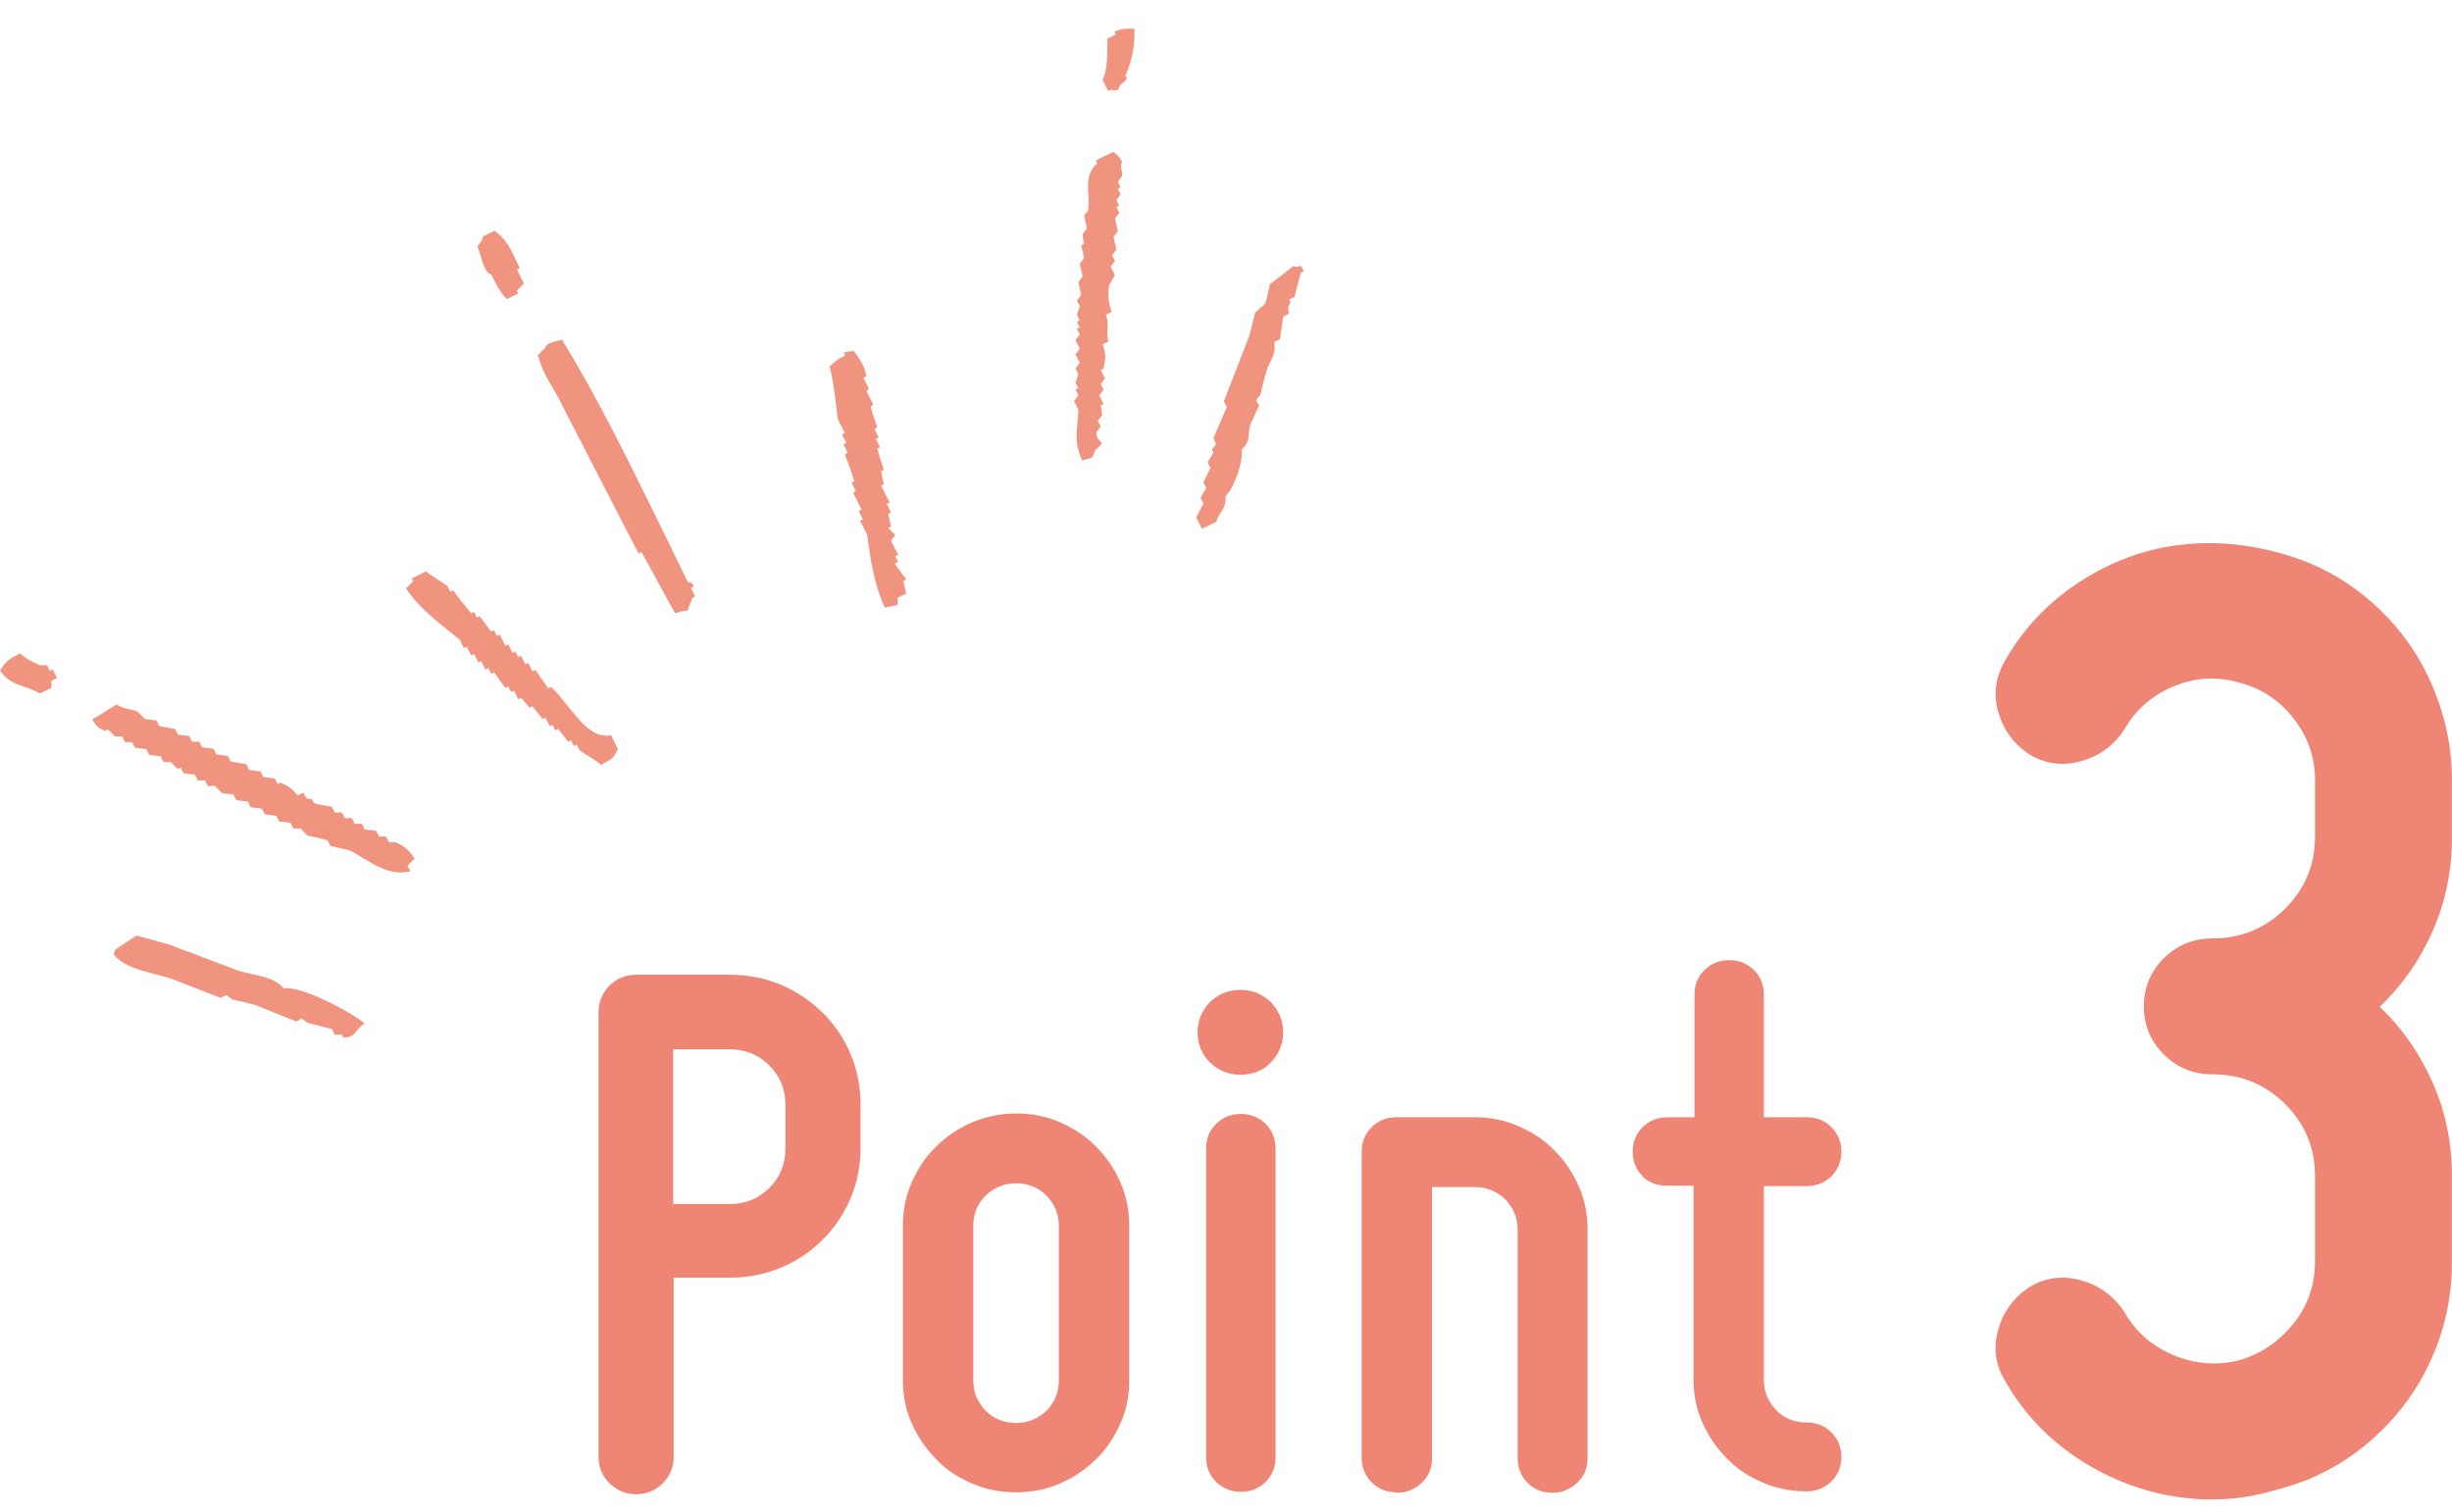
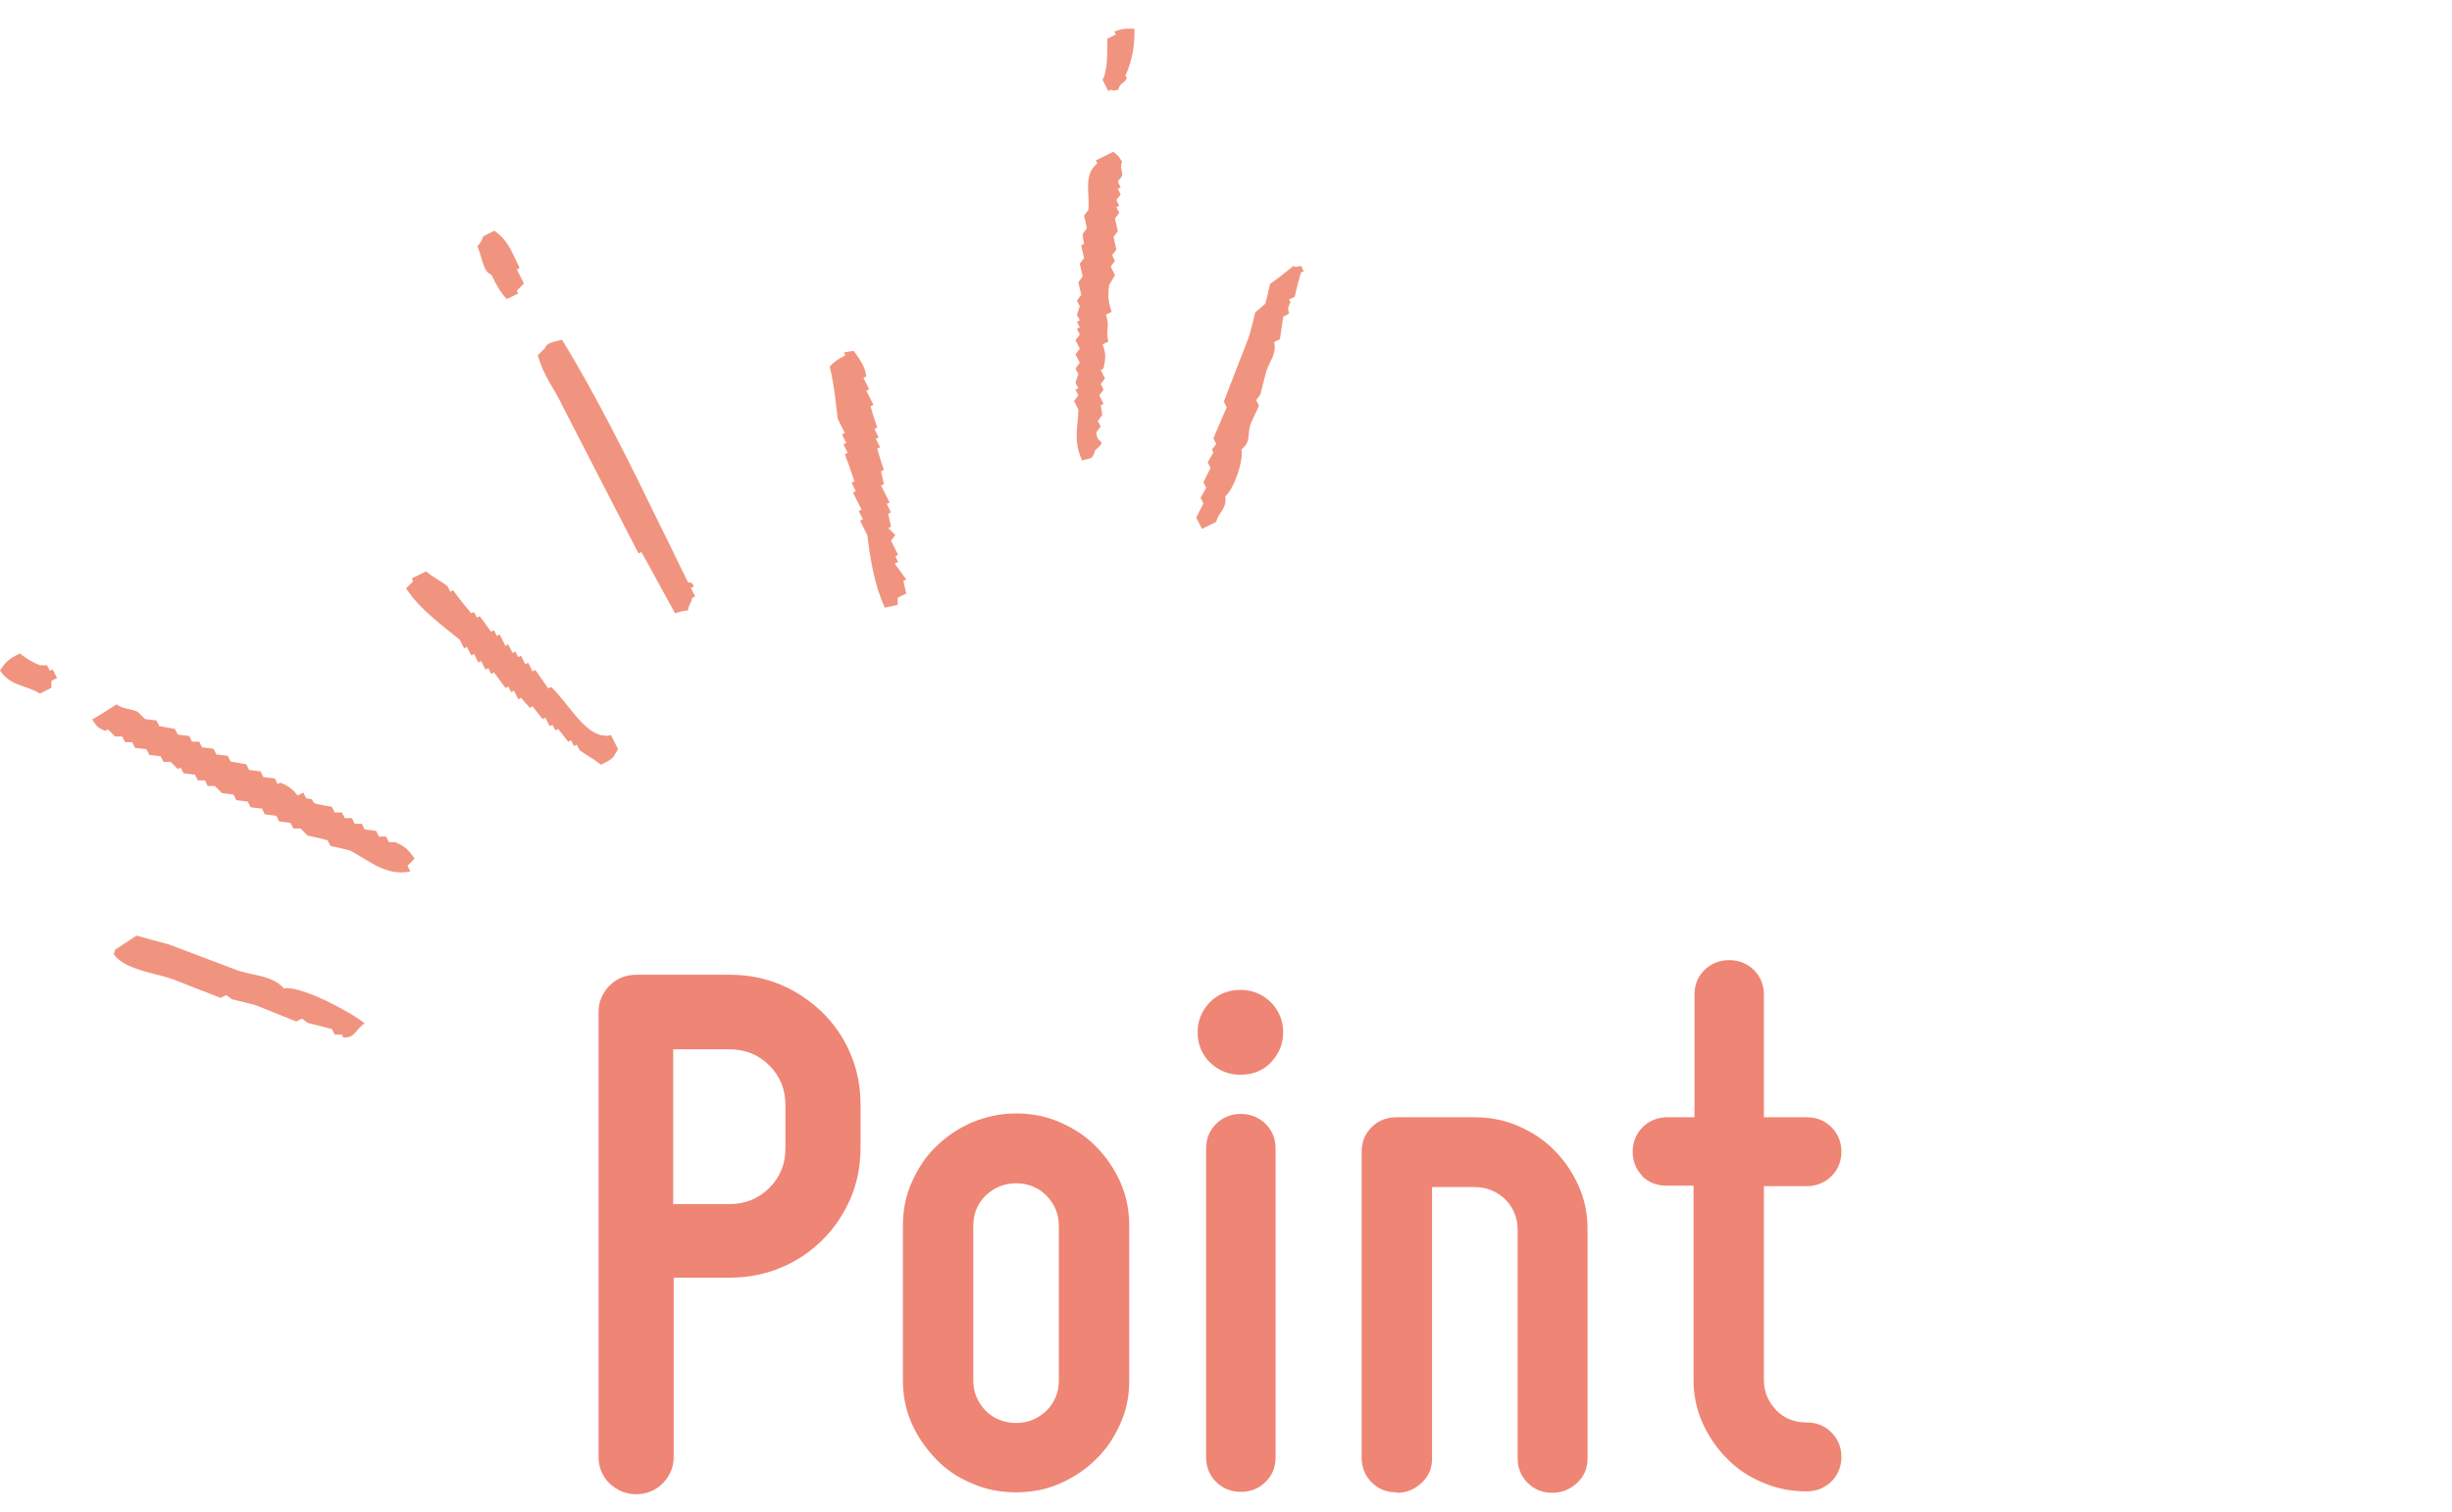
<svg xmlns="http://www.w3.org/2000/svg" width="60" height="37" viewBox="0 0 60 37" fill="none">
  <path d="M14.646 24.771C14.646 24.517 14.74 24.309 14.914 24.124C15.089 23.951 15.31 23.858 15.566 23.858H17.858C18.3 23.858 18.718 23.939 19.102 24.101C19.486 24.262 19.824 24.493 20.126 24.782C20.417 25.071 20.65 25.406 20.813 25.798C20.976 26.179 21.057 26.595 21.057 27.034V28.096C21.057 28.535 20.976 28.951 20.813 29.332C20.65 29.713 20.417 30.06 20.126 30.348C19.835 30.637 19.498 30.868 19.102 31.03C18.718 31.191 18.3 31.272 17.858 31.272H16.485V35.66C16.485 35.914 16.392 36.122 16.217 36.307C16.043 36.48 15.822 36.573 15.566 36.573C15.31 36.573 15.1 36.48 14.914 36.307C14.74 36.134 14.646 35.914 14.646 35.66V24.759V24.771ZM19.219 27.046C19.219 26.664 19.091 26.341 18.823 26.076C18.556 25.81 18.23 25.683 17.846 25.683H16.473V29.471H17.846C18.23 29.471 18.556 29.344 18.823 29.078C19.091 28.812 19.219 28.489 19.219 28.108V27.046Z" fill="#EF8575" />
  <path d="M24.863 36.526C24.479 36.526 24.118 36.457 23.781 36.307C23.443 36.168 23.152 35.972 22.908 35.718C22.664 35.464 22.466 35.187 22.315 34.852C22.164 34.517 22.094 34.159 22.094 33.789V30.002C22.094 29.621 22.164 29.263 22.315 28.928C22.466 28.593 22.652 28.304 22.908 28.062C23.152 27.819 23.443 27.623 23.781 27.473C24.118 27.334 24.479 27.253 24.863 27.253C25.247 27.253 25.607 27.323 25.945 27.473C26.282 27.623 26.573 27.808 26.817 28.062C27.062 28.304 27.259 28.593 27.411 28.928C27.562 29.263 27.632 29.621 27.632 30.002V33.789C27.632 34.171 27.562 34.529 27.411 34.852C27.259 35.187 27.073 35.475 26.817 35.718C26.573 35.961 26.282 36.157 25.945 36.307C25.607 36.457 25.247 36.526 24.863 36.526ZM24.863 28.962C24.572 28.962 24.328 29.066 24.118 29.263C23.92 29.459 23.816 29.713 23.816 30.002V33.789C23.816 34.078 23.92 34.321 24.118 34.529C24.316 34.725 24.572 34.829 24.863 34.829C25.154 34.829 25.398 34.725 25.607 34.529C25.805 34.332 25.91 34.078 25.91 33.789V30.002C25.91 29.713 25.805 29.471 25.607 29.263C25.41 29.066 25.154 28.962 24.863 28.962Z" fill="#EF8575" />
  <path d="M30.352 26.306C30.061 26.306 29.817 26.203 29.607 26.006C29.409 25.81 29.305 25.556 29.305 25.267C29.305 24.978 29.409 24.736 29.607 24.528C29.805 24.332 30.061 24.228 30.352 24.228C30.643 24.228 30.887 24.332 31.096 24.528C31.294 24.736 31.399 24.978 31.399 25.267C31.399 25.556 31.294 25.798 31.096 26.006C30.899 26.214 30.643 26.306 30.352 26.306ZM31.213 35.672C31.213 35.914 31.131 36.111 30.968 36.272C30.805 36.434 30.596 36.515 30.363 36.515C30.131 36.515 29.921 36.434 29.758 36.272C29.596 36.111 29.514 35.903 29.514 35.672V28.108C29.514 27.865 29.596 27.669 29.758 27.507C29.921 27.346 30.131 27.265 30.363 27.265C30.596 27.265 30.805 27.346 30.968 27.507C31.131 27.669 31.213 27.877 31.213 28.108V35.672Z" fill="#EF8575" />
  <path d="M34.17 36.526C33.925 36.526 33.727 36.445 33.565 36.284C33.402 36.122 33.32 35.914 33.32 35.683V28.189C33.32 27.946 33.402 27.75 33.565 27.588C33.727 27.426 33.937 27.346 34.17 27.346H36.078C36.462 27.346 36.822 27.415 37.16 27.565C37.497 27.715 37.788 27.9 38.032 28.154C38.277 28.396 38.474 28.685 38.626 29.02C38.777 29.355 38.847 29.713 38.847 30.094V35.695C38.847 35.937 38.765 36.134 38.591 36.295C38.416 36.457 38.218 36.538 37.986 36.538C37.741 36.538 37.544 36.457 37.381 36.295C37.218 36.134 37.136 35.926 37.136 35.695V30.094C37.136 29.805 37.032 29.563 36.834 29.355C36.624 29.159 36.38 29.055 36.089 29.055H35.042V35.695C35.042 35.937 34.961 36.134 34.786 36.295C34.612 36.457 34.414 36.538 34.181 36.538L34.17 36.526Z" fill="#EF8575" />
  <path d="M40.196 28.789C40.033 28.628 39.951 28.42 39.951 28.189C39.951 27.958 40.033 27.75 40.196 27.588C40.358 27.427 40.568 27.346 40.8 27.346H41.464V24.343C41.464 24.101 41.545 23.904 41.708 23.743C41.871 23.581 42.08 23.5 42.313 23.5C42.546 23.5 42.755 23.581 42.918 23.743C43.081 23.904 43.162 24.112 43.162 24.343V27.346H44.209C44.454 27.346 44.651 27.427 44.814 27.588C44.977 27.75 45.059 27.958 45.059 28.189C45.059 28.42 44.977 28.628 44.814 28.789C44.651 28.951 44.442 29.032 44.209 29.032H43.162V33.778C43.162 34.067 43.267 34.309 43.465 34.517C43.663 34.725 43.919 34.817 44.209 34.817C44.454 34.817 44.651 34.898 44.814 35.06C44.977 35.221 45.059 35.429 45.059 35.66C45.059 35.891 44.977 36.099 44.814 36.261C44.651 36.422 44.442 36.503 44.209 36.503C43.825 36.503 43.465 36.434 43.127 36.284C42.79 36.145 42.499 35.949 42.255 35.695C42.011 35.452 41.813 35.164 41.661 34.829C41.51 34.494 41.44 34.136 41.44 33.766V29.02H40.777C40.533 29.02 40.335 28.939 40.172 28.778L40.196 28.789Z" fill="#EF8575" />
-   <path d="M54.799 33.293C55.334 33.131 55.776 32.831 56.125 32.392C56.474 31.953 56.648 31.445 56.648 30.868V28.789C56.648 28.096 56.404 27.507 55.916 27.022C55.427 26.537 54.834 26.295 54.135 26.295C53.67 26.295 53.275 26.133 52.949 25.81C52.623 25.486 52.46 25.094 52.46 24.632C52.46 24.17 52.623 23.777 52.949 23.454C53.275 23.131 53.67 22.969 54.135 22.969C54.834 22.969 55.427 22.727 55.916 22.241C56.404 21.756 56.648 21.168 56.648 20.475V19.089C56.648 18.535 56.474 18.038 56.125 17.588C55.776 17.137 55.334 16.849 54.799 16.71C54.24 16.548 53.705 16.583 53.181 16.802C52.658 17.022 52.262 17.368 51.983 17.853C51.727 18.246 51.378 18.5 50.936 18.627C50.494 18.754 50.075 18.708 49.679 18.477C49.284 18.223 49.028 17.876 48.9 17.438C48.772 16.999 48.83 16.583 49.051 16.19C49.377 15.613 49.784 15.116 50.273 14.701C50.761 14.285 51.297 13.961 51.878 13.719C52.46 13.476 53.077 13.338 53.728 13.303C54.38 13.269 55.02 13.338 55.648 13.5C56.299 13.661 56.893 13.915 57.428 14.273C57.963 14.631 58.417 15.059 58.801 15.555C59.185 16.052 59.476 16.606 59.685 17.218C59.895 17.83 59.999 18.454 59.999 19.1V20.486C59.999 21.294 59.848 22.057 59.534 22.773C59.22 23.489 58.789 24.112 58.231 24.643C58.789 25.175 59.22 25.798 59.534 26.514C59.848 27.23 59.999 27.992 59.999 28.801V30.879C59.999 31.549 59.895 32.184 59.685 32.785C59.476 33.385 59.185 33.928 58.801 34.425C58.417 34.921 57.963 35.348 57.428 35.706C56.893 36.064 56.299 36.319 55.648 36.48C55.02 36.665 54.38 36.734 53.728 36.688C53.077 36.642 52.46 36.492 51.878 36.249C51.297 36.007 50.761 35.683 50.273 35.268C49.784 34.852 49.377 34.355 49.051 33.778C48.819 33.385 48.772 32.969 48.9 32.531C49.028 32.092 49.284 31.745 49.679 31.491C50.075 31.26 50.494 31.214 50.936 31.341C51.378 31.468 51.727 31.722 51.983 32.115C52.262 32.6 52.658 32.947 53.181 33.166C53.705 33.385 54.24 33.431 54.799 33.293Z" fill="#EF8575" />
  <path fill-rule="evenodd" clip-rule="evenodd" d="M12.03 6.733C12.146 6.987 12.274 7.194 12.402 7.321C12.495 7.275 12.588 7.229 12.682 7.183L12.647 7.114C12.705 7.056 12.763 6.998 12.821 6.94C12.763 6.825 12.705 6.709 12.647 6.594C12.67 6.594 12.693 6.571 12.716 6.559C12.484 6.074 12.414 5.878 12.1 5.647C12.007 5.693 11.914 5.739 11.821 5.786C11.797 5.89 11.751 5.947 11.681 6.028C11.797 6.294 11.821 6.652 12.018 6.721L12.03 6.733ZM27.271 0.774L27.306 0.843C27.236 0.878 27.166 0.912 27.097 0.947C27.097 1.213 27.108 1.732 26.98 1.952C27.027 2.044 27.073 2.136 27.12 2.229L27.19 2.194C27.306 2.229 27.201 2.229 27.364 2.194C27.422 1.998 27.504 2.056 27.574 1.917L27.539 1.848C27.702 1.501 27.771 1.109 27.76 0.704C27.574 0.704 27.504 0.681 27.271 0.774ZM16.975 14.354C16.94 14.227 16.847 14.262 16.835 14.25C16.614 13.812 16.405 13.361 16.184 12.922C15.404 11.317 14.578 9.654 13.752 8.315C13.496 8.384 13.391 8.384 13.333 8.522C13.275 8.58 13.217 8.638 13.159 8.696C13.322 9.25 13.508 9.4 13.81 10.024C14.415 11.202 15.02 12.38 15.625 13.546L15.695 13.511C15.974 14.008 16.242 14.516 16.521 15.012C16.695 14.955 16.707 14.955 16.835 14.943C16.847 14.805 16.916 14.758 16.94 14.631C16.963 14.631 16.986 14.608 17.01 14.597C16.975 14.527 16.94 14.458 16.905 14.389C16.928 14.389 16.951 14.366 16.975 14.354ZM1.222 16.421C1.222 16.421 1.175 16.329 1.152 16.283C1.094 16.283 1.035 16.283 0.977 16.283C0.803 16.213 0.64 16.121 0.489 15.994C0.175 16.144 0.128 16.225 0 16.41C0.256 16.802 0.652 16.768 0.977 16.976C1.07 16.929 1.163 16.883 1.257 16.837C1.257 16.779 1.257 16.722 1.257 16.664C1.303 16.641 1.35 16.618 1.396 16.595C1.361 16.525 1.326 16.456 1.291 16.387C1.268 16.387 1.245 16.41 1.222 16.421ZM27.236 3.719C27.097 3.788 26.957 3.857 26.817 3.926C26.817 3.949 26.841 3.973 26.852 3.996C26.492 4.296 26.678 4.735 26.631 5.139C26.596 5.185 26.561 5.231 26.527 5.277C26.55 5.381 26.573 5.485 26.596 5.589C26.561 5.635 26.527 5.682 26.492 5.728C26.492 5.809 26.515 5.89 26.527 5.97L26.457 6.005C26.48 6.109 26.503 6.213 26.527 6.317C26.492 6.363 26.457 6.409 26.422 6.455C26.445 6.559 26.468 6.663 26.492 6.767C26.457 6.813 26.422 6.86 26.387 6.906C26.41 7.01 26.433 7.114 26.457 7.218C26.422 7.264 26.387 7.31 26.352 7.356C26.375 7.402 26.399 7.449 26.422 7.495L26.352 7.703C26.352 7.703 26.399 7.795 26.422 7.841L26.352 7.876C26.352 7.876 26.399 7.968 26.422 8.014C26.399 8.014 26.375 8.037 26.352 8.049L26.422 8.188C26.422 8.188 26.352 8.28 26.317 8.326C26.352 8.395 26.387 8.465 26.422 8.534C26.387 8.58 26.352 8.626 26.317 8.673C26.352 8.742 26.387 8.811 26.422 8.88C26.387 8.927 26.352 8.973 26.317 9.019C26.34 9.065 26.364 9.111 26.387 9.158L26.317 9.365C26.317 9.365 26.364 9.458 26.387 9.504C26.364 9.504 26.34 9.527 26.317 9.539C26.34 9.585 26.364 9.631 26.387 9.677C26.352 9.723 26.317 9.77 26.282 9.816C26.317 9.885 26.352 9.954 26.387 10.024C26.387 10.428 26.247 10.774 26.48 11.271C26.713 11.19 26.724 11.271 26.794 11.028C27.132 10.728 26.829 10.901 26.829 10.578C26.864 10.532 26.899 10.486 26.934 10.44C26.91 10.393 26.887 10.347 26.864 10.301C26.899 10.255 26.934 10.209 26.969 10.162C26.969 10.082 26.945 10.001 26.934 9.92C26.957 9.92 26.98 9.897 27.004 9.885C26.969 9.816 26.934 9.747 26.899 9.677C26.934 9.631 26.969 9.585 27.004 9.539C26.98 9.493 26.957 9.446 26.934 9.4C26.969 9.354 27.004 9.308 27.038 9.262C27.004 9.192 26.969 9.123 26.934 9.054C26.957 9.054 26.98 9.031 27.004 9.019C27.038 8.811 27.085 8.696 26.98 8.43C27.027 8.407 27.073 8.384 27.12 8.361C27.05 8.072 27.166 8.003 27.062 7.703C27.108 7.679 27.155 7.656 27.201 7.633C27.108 7.368 27.108 7.194 27.143 6.975C27.19 6.894 27.236 6.813 27.283 6.733C27.248 6.663 27.213 6.594 27.178 6.525C27.213 6.478 27.248 6.432 27.283 6.386L27.213 6.248C27.213 6.248 27.283 6.155 27.318 6.109C27.294 6.005 27.271 5.901 27.248 5.797C27.283 5.751 27.318 5.705 27.353 5.659C27.329 5.555 27.306 5.451 27.283 5.347C27.318 5.301 27.353 5.254 27.388 5.208C27.364 5.162 27.341 5.116 27.318 5.07L27.388 5.035C27.388 5.035 27.341 4.943 27.318 4.896C27.353 4.85 27.388 4.804 27.422 4.758C27.399 4.712 27.376 4.665 27.353 4.619C27.376 4.619 27.399 4.596 27.422 4.585L27.353 4.446C27.353 4.446 27.422 4.354 27.457 4.307C27.481 4.146 27.388 4.146 27.457 3.961C27.364 3.799 27.341 3.799 27.248 3.719H27.236ZM9.692 20.613C9.633 20.613 9.575 20.613 9.517 20.613L9.447 20.475C9.389 20.475 9.331 20.475 9.273 20.475C9.249 20.428 9.226 20.382 9.203 20.336C9.11 20.325 9.017 20.313 8.924 20.302C8.9 20.255 8.877 20.209 8.854 20.163C8.796 20.163 8.737 20.163 8.679 20.163C8.656 20.117 8.633 20.07 8.61 20.024C8.551 20.024 8.493 20.024 8.435 20.024C8.412 19.978 8.388 19.932 8.365 19.886C8.307 19.886 8.249 19.886 8.191 19.886C8.167 19.84 8.144 19.793 8.121 19.747C7.993 19.724 7.865 19.701 7.737 19.678C7.551 19.585 7.772 19.574 7.493 19.539C7.469 19.493 7.446 19.447 7.423 19.401C7.376 19.424 7.33 19.447 7.283 19.47C7.144 19.297 7.039 19.227 6.864 19.158C6.841 19.158 6.818 19.181 6.795 19.193L6.725 19.054C6.632 19.043 6.539 19.031 6.446 19.02C6.422 18.973 6.399 18.927 6.376 18.881C6.283 18.869 6.19 18.858 6.096 18.846C6.073 18.8 6.05 18.754 6.027 18.708C5.899 18.685 5.771 18.662 5.643 18.639L5.573 18.5C5.48 18.488 5.387 18.477 5.294 18.465C5.27 18.419 5.247 18.373 5.224 18.327C5.131 18.315 5.038 18.304 4.945 18.292C4.921 18.246 4.898 18.2 4.875 18.154C4.817 18.154 4.758 18.154 4.7 18.154C4.677 18.107 4.654 18.061 4.631 18.015C4.537 18.003 4.444 17.992 4.351 17.98C4.328 17.934 4.305 17.888 4.281 17.842C4.154 17.819 4.026 17.796 3.898 17.772C3.874 17.726 3.851 17.68 3.828 17.634C3.735 17.622 3.642 17.611 3.549 17.599C3.49 17.541 3.432 17.484 3.374 17.426C3.223 17.345 3.037 17.368 2.85 17.241C2.653 17.368 2.455 17.495 2.257 17.611C2.385 17.807 2.408 17.819 2.571 17.888L2.641 17.853C2.699 17.911 2.757 17.969 2.816 18.026C2.874 18.026 2.932 18.026 2.99 18.026C3.013 18.073 3.037 18.119 3.06 18.165C3.118 18.165 3.176 18.165 3.234 18.165C3.258 18.211 3.281 18.258 3.304 18.304C3.397 18.315 3.49 18.327 3.583 18.338C3.607 18.384 3.63 18.431 3.653 18.477C3.746 18.488 3.839 18.5 3.932 18.512L4.002 18.65C4.06 18.65 4.119 18.65 4.177 18.65C4.235 18.708 4.293 18.766 4.351 18.823L4.421 18.789C4.421 18.789 4.468 18.881 4.491 18.927C4.584 18.939 4.677 18.95 4.77 18.962C4.793 19.008 4.817 19.054 4.84 19.101C4.898 19.101 4.956 19.101 5.014 19.101C5.038 19.147 5.061 19.193 5.084 19.239C5.142 19.239 5.201 19.239 5.259 19.239C5.317 19.297 5.375 19.355 5.433 19.412C5.526 19.424 5.619 19.435 5.713 19.447L5.782 19.585C5.875 19.597 5.968 19.609 6.062 19.62C6.085 19.666 6.108 19.712 6.131 19.759C6.224 19.77 6.318 19.782 6.411 19.793C6.434 19.84 6.457 19.886 6.48 19.932C6.573 19.944 6.667 19.955 6.76 19.967C6.783 20.013 6.806 20.059 6.829 20.105C6.923 20.117 7.016 20.128 7.109 20.14C7.132 20.186 7.155 20.232 7.178 20.278C7.237 20.278 7.295 20.278 7.353 20.278C7.411 20.336 7.469 20.394 7.527 20.452C7.69 20.486 7.853 20.521 8.016 20.567C8.039 20.613 8.063 20.659 8.086 20.706C8.249 20.74 8.412 20.775 8.575 20.821C9.028 21.064 9.459 21.456 10.041 21.329C10.017 21.283 9.994 21.237 9.971 21.191C10.029 21.133 10.087 21.075 10.145 21.017C9.994 20.787 9.889 20.706 9.692 20.625V20.613ZM21.908 13.788C21.908 13.788 21.954 13.765 21.977 13.754C21.954 13.707 21.931 13.661 21.908 13.615L21.977 13.581C21.919 13.465 21.861 13.35 21.803 13.234C21.838 13.188 21.873 13.142 21.908 13.095C21.849 13.038 21.791 12.98 21.733 12.922C21.756 12.922 21.78 12.899 21.803 12.888C21.78 12.784 21.756 12.68 21.733 12.576L21.803 12.541C21.768 12.472 21.733 12.403 21.698 12.333L21.768 12.299C21.698 12.16 21.628 12.021 21.559 11.883C21.582 11.883 21.605 11.86 21.628 11.848C21.605 11.744 21.582 11.64 21.559 11.537L21.628 11.502C21.57 11.329 21.512 11.155 21.466 10.982L21.535 10.948C21.5 10.878 21.466 10.809 21.431 10.74L21.5 10.705C21.466 10.636 21.431 10.566 21.396 10.497C21.419 10.497 21.442 10.474 21.466 10.463C21.407 10.289 21.349 10.116 21.303 9.943C21.326 9.943 21.349 9.92 21.372 9.908C21.314 9.793 21.256 9.677 21.198 9.562C21.221 9.562 21.245 9.539 21.268 9.527C21.221 9.435 21.175 9.342 21.128 9.25L21.198 9.215C21.163 8.927 21 8.753 20.895 8.592C20.814 8.592 20.733 8.615 20.651 8.626L20.686 8.696C20.488 8.8 20.395 8.869 20.302 8.973C20.407 9.377 20.453 9.885 20.5 10.255C20.558 10.37 20.616 10.486 20.674 10.601C20.651 10.601 20.628 10.624 20.605 10.636C20.64 10.705 20.674 10.774 20.709 10.844C20.686 10.844 20.663 10.867 20.64 10.878C20.674 10.948 20.709 11.017 20.744 11.086C20.721 11.086 20.698 11.109 20.674 11.121C20.756 11.34 20.837 11.56 20.907 11.779L20.837 11.814C20.872 11.883 20.907 11.952 20.942 12.021L20.872 12.056C20.942 12.195 21.012 12.333 21.082 12.472L21.012 12.507C21.047 12.576 21.082 12.645 21.117 12.714C21.093 12.714 21.07 12.738 21.047 12.749C21.105 12.864 21.163 12.98 21.221 13.095C21.303 13.719 21.396 14.32 21.652 14.874C21.756 14.851 21.861 14.828 21.966 14.805C21.966 14.747 21.966 14.689 21.966 14.631C22.036 14.597 22.105 14.562 22.175 14.527C22.152 14.424 22.129 14.32 22.105 14.216C22.129 14.216 22.152 14.193 22.175 14.181C22.082 14.054 21.989 13.927 21.896 13.8L21.908 13.788ZM14.764 18.003C14.275 17.946 13.88 17.172 13.484 16.814L13.415 16.849L13.1 16.398C13.1 16.398 13.054 16.421 13.031 16.433C12.996 16.364 12.961 16.294 12.926 16.225C12.903 16.225 12.879 16.248 12.856 16.26C12.821 16.19 12.786 16.121 12.751 16.052C12.728 16.052 12.705 16.075 12.682 16.086C12.658 16.04 12.635 15.994 12.612 15.948C12.588 15.948 12.565 15.971 12.542 15.982C12.507 15.913 12.472 15.844 12.437 15.775C12.414 15.775 12.391 15.798 12.367 15.809C12.321 15.717 12.274 15.624 12.228 15.532C12.205 15.532 12.181 15.555 12.158 15.567C12.135 15.521 12.111 15.474 12.088 15.428C12.065 15.428 12.042 15.451 12.018 15.463L11.739 15.082L11.669 15.116C11.669 15.116 11.623 15.024 11.6 14.978L11.53 15.012C11.379 14.828 11.227 14.643 11.088 14.447L11.018 14.481C11.018 14.481 10.971 14.389 10.948 14.343C10.797 14.227 10.587 14.123 10.425 13.985C10.308 14.042 10.192 14.1 10.075 14.158L10.11 14.227C10.052 14.285 9.994 14.343 9.936 14.4C10.273 14.92 10.832 15.313 11.251 15.659C11.285 15.728 11.32 15.798 11.355 15.867L11.425 15.832C11.46 15.902 11.495 15.971 11.53 16.04C11.553 16.04 11.576 16.017 11.6 16.006C11.634 16.075 11.669 16.144 11.704 16.213L11.774 16.179C11.809 16.248 11.844 16.317 11.879 16.387C11.902 16.387 11.925 16.364 11.949 16.352C11.972 16.398 11.995 16.444 12.018 16.491C12.042 16.491 12.065 16.468 12.088 16.456C12.181 16.583 12.274 16.71 12.367 16.837C12.391 16.837 12.414 16.814 12.437 16.802C12.46 16.849 12.484 16.895 12.507 16.941L12.577 16.906C12.612 16.976 12.647 17.045 12.682 17.114L12.751 17.08C12.821 17.16 12.891 17.241 12.961 17.322C12.984 17.322 13.007 17.299 13.031 17.287C13.112 17.391 13.194 17.495 13.275 17.599C13.298 17.599 13.322 17.576 13.345 17.565C13.38 17.634 13.415 17.703 13.45 17.772C13.473 17.772 13.496 17.749 13.519 17.738L13.589 17.876C13.589 17.876 13.636 17.853 13.659 17.842C13.74 17.946 13.822 18.05 13.903 18.154L13.973 18.119C13.973 18.119 14.02 18.211 14.043 18.258C14.066 18.258 14.089 18.234 14.113 18.223C14.136 18.269 14.159 18.315 14.182 18.361C14.334 18.477 14.543 18.581 14.706 18.719C15.067 18.535 14.974 18.558 15.125 18.338C15.067 18.223 15.008 18.107 14.95 17.992C14.787 18.015 14.892 18.026 14.776 17.992L14.764 18.003ZM31.82 6.513C31.657 6.536 31.762 6.548 31.646 6.513C31.46 6.663 31.273 6.813 31.076 6.952C31.041 7.114 31.006 7.275 30.959 7.437C30.878 7.506 30.797 7.576 30.715 7.645C30.669 7.841 30.622 8.037 30.564 8.234C30.354 8.765 30.157 9.296 29.947 9.827L30.017 9.966C29.912 10.22 29.796 10.474 29.691 10.728C29.714 10.774 29.738 10.82 29.761 10.867C29.726 10.913 29.691 10.959 29.656 11.005L29.691 11.075C29.645 11.155 29.598 11.236 29.552 11.317C29.575 11.363 29.598 11.409 29.621 11.456C29.563 11.571 29.505 11.687 29.447 11.802C29.47 11.848 29.493 11.895 29.517 11.941C29.47 12.021 29.424 12.102 29.377 12.183C29.4 12.229 29.424 12.276 29.447 12.322C29.389 12.437 29.331 12.553 29.272 12.668C29.319 12.761 29.365 12.853 29.412 12.945C29.528 12.888 29.645 12.83 29.761 12.772C29.819 12.53 30.029 12.449 29.982 12.149C30.192 11.975 30.436 11.271 30.378 11.005C30.622 10.797 30.517 10.636 30.599 10.382L30.808 9.931C30.808 9.931 30.762 9.839 30.738 9.793C30.773 9.747 30.808 9.7 30.843 9.654C30.89 9.458 30.936 9.262 30.994 9.065C31.076 8.823 31.239 8.673 31.18 8.372C31.227 8.349 31.273 8.326 31.32 8.303C31.32 8.303 31.401 7.76 31.401 7.749C31.448 7.726 31.494 7.703 31.541 7.679C31.506 7.483 31.518 7.552 31.576 7.402C31.576 7.379 31.553 7.356 31.541 7.333C31.588 7.31 31.634 7.287 31.681 7.264C31.727 7.067 31.774 6.871 31.832 6.675L31.902 6.64C31.902 6.64 31.855 6.548 31.832 6.502L31.82 6.513ZM5.852 23.766C5.282 23.547 4.712 23.339 4.142 23.119C3.874 23.05 3.607 22.969 3.339 22.9C3.165 23.015 2.99 23.131 2.816 23.246C2.792 23.35 2.827 23.246 2.781 23.35C3.025 23.731 3.828 23.824 4.212 23.962C4.607 24.112 5.003 24.274 5.398 24.424C5.445 24.401 5.491 24.378 5.538 24.355C5.585 24.39 5.631 24.424 5.678 24.459C5.875 24.505 6.073 24.551 6.271 24.609C6.597 24.736 6.923 24.875 7.248 25.002C7.295 24.978 7.341 24.955 7.388 24.932C7.434 24.967 7.481 25.002 7.527 25.036L8.121 25.186C8.121 25.186 8.167 25.279 8.191 25.325C8.249 25.325 8.307 25.325 8.365 25.325L8.4 25.394C8.703 25.406 8.679 25.209 8.924 25.048C8.586 24.77 7.353 24.112 6.946 24.193C6.678 23.881 6.213 23.881 5.864 23.766H5.852Z" fill="#F1947F" />
</svg>